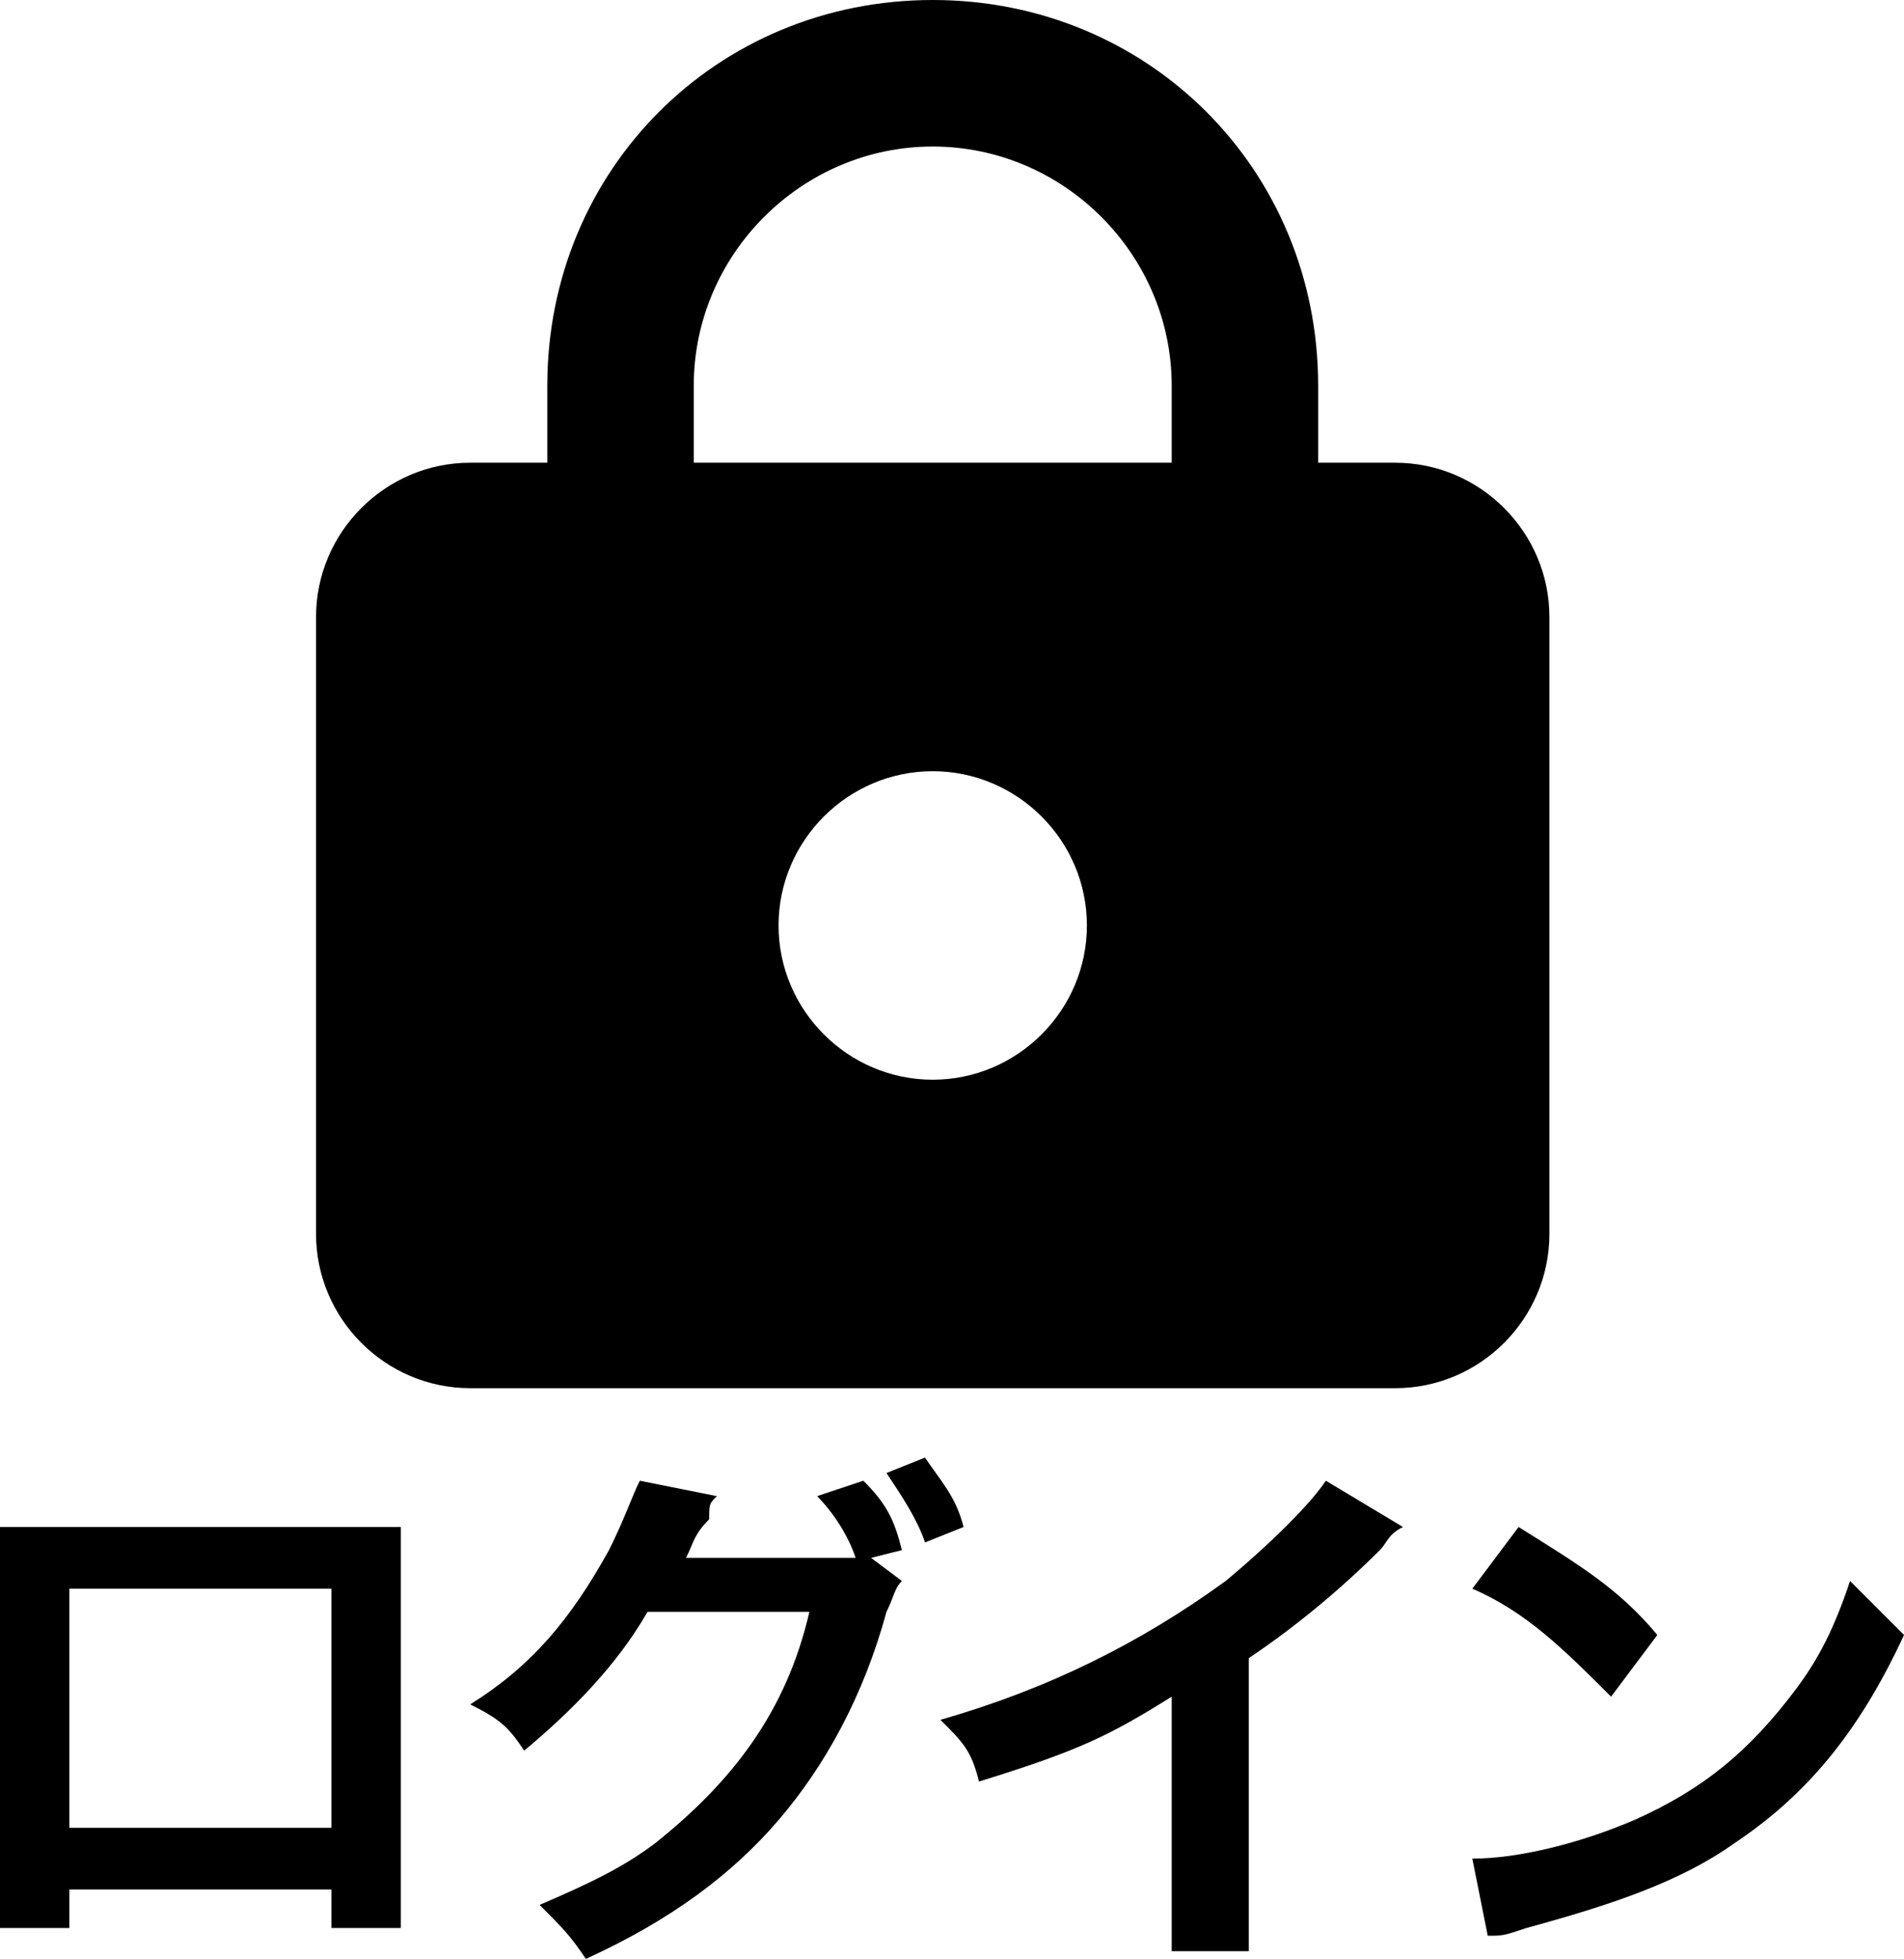
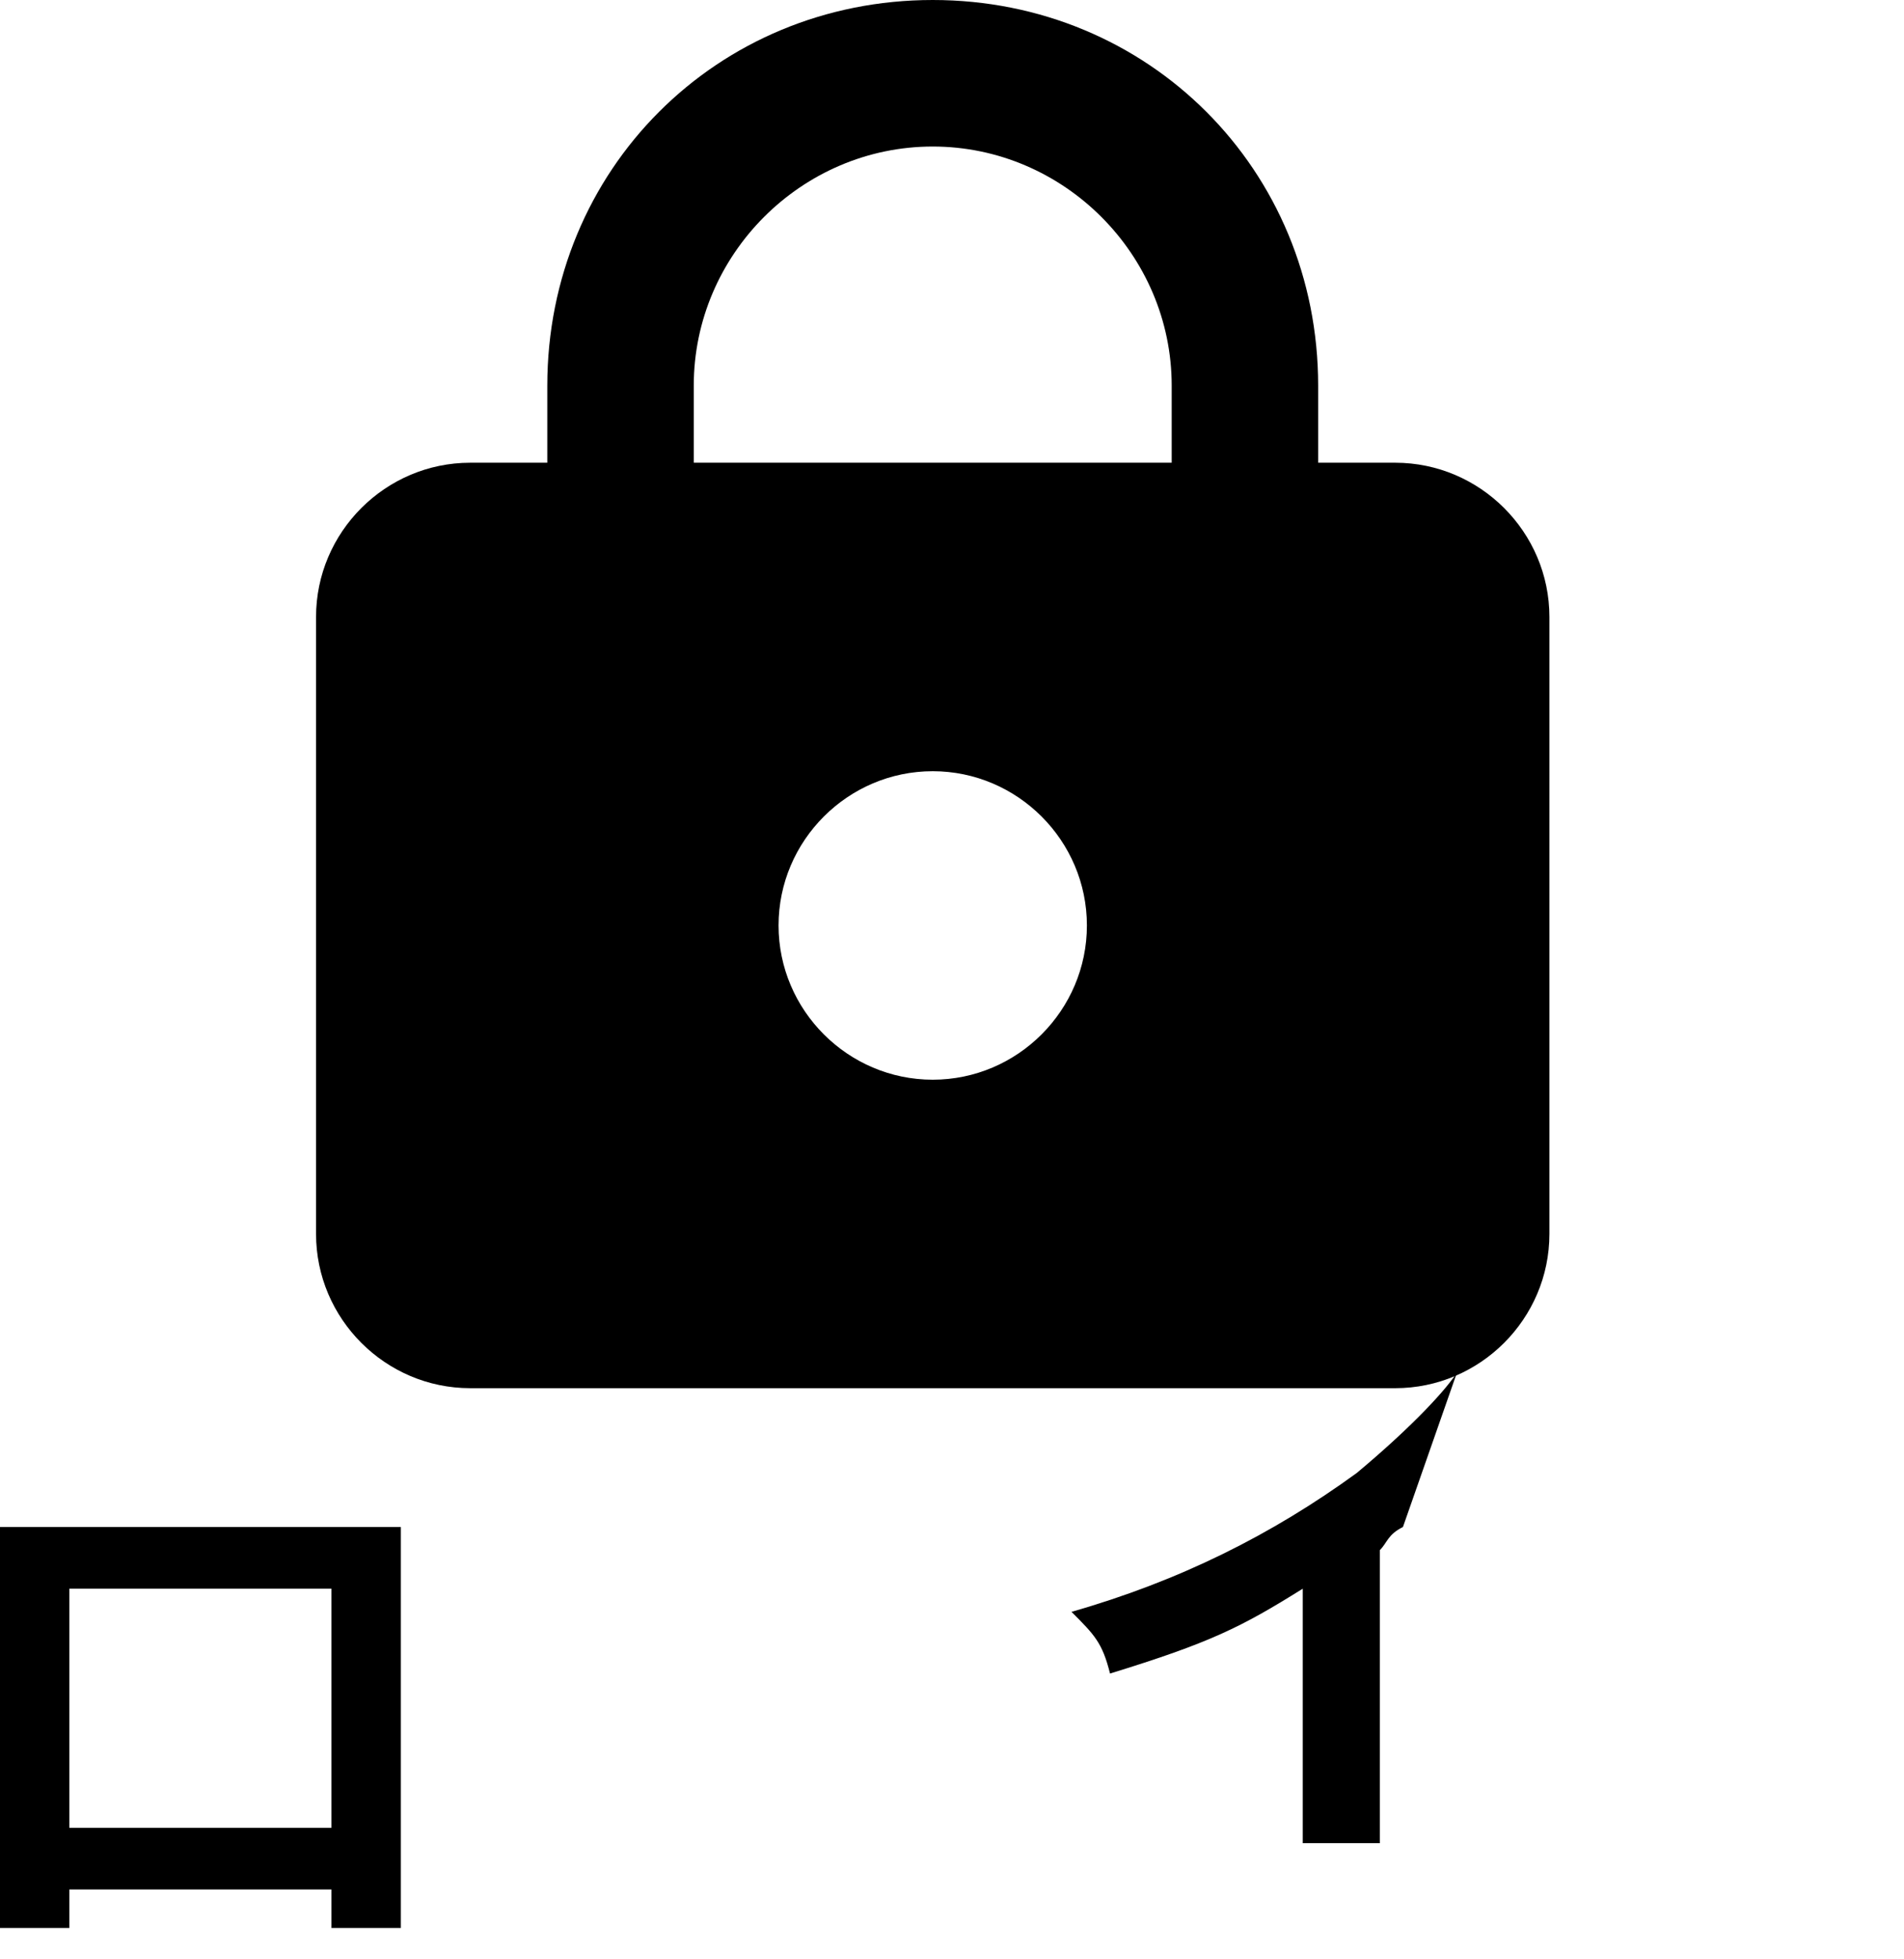
<svg xmlns="http://www.w3.org/2000/svg" version="1.1" id="レイヤー_1" x="0px" y="0px" viewBox="0 0 24.7 25.4" style="enable-background:new 0 0 24.7 25.4;" xml:space="preserve">
  <path d="M18.1,6h-1V5c0-2.8-2.2-5-5-5s-5,2.2-5,5v1h-1c-1.1,0-2,0.9-2,2v8c0,1.1,0.9,2,2,2h12c1.1,0,2-0.9,2-2V8  C20.1,6.9,19.2,6,18.1,6z M12.1,14c-1.1,0-2-0.9-2-2s0.9-2,2-2s2,0.9,2,2S13.2,14,12.1,14z M15.2,6H9V5c0-1.7,1.4-3.1,3.1-3.1  s3.1,1.4,3.1,3.1V6z" />
  <g>
    <path d="M0.9,24.5V25H0c0-0.2,0-0.3,0-0.6v-4c0-0.3,0-0.4,0-0.6c0.2,0,0.3,0,0.6,0h4c0.3,0,0.4,0,0.6,0c0,0.2,0,0.3,0,0.6v4   c0,0.3,0,0.4,0,0.6H4.3v-0.5H0.9z M4.3,20.6H0.9v3.1h3.4V20.6z" />
-     <path d="M11.7,20.5c-0.1,0.1-0.1,0.2-0.2,0.4c-0.3,1.1-0.8,2-1.4,2.7c-0.6,0.7-1.4,1.3-2.5,1.8C7.4,25.1,7.3,25,7,24.7   c0.7-0.3,1.1-0.5,1.5-0.8c1-0.8,1.7-1.7,2-3l-2.1,0c-0.4,0.7-1,1.3-1.6,1.8c-0.2-0.3-0.3-0.4-0.7-0.6c0.8-0.5,1.3-1.1,1.8-2   c0.2-0.4,0.3-0.7,0.4-0.9l1,0.2c-0.1,0.1-0.1,0.1-0.1,0.3C9,19.9,9,20,8.9,20.2c0.1,0,0.2,0,0.3,0l1.5,0c0.2,0,0.3,0,0.4,0   c-0.1-0.3-0.3-0.6-0.5-0.8l0.6-0.2c0.3,0.3,0.4,0.5,0.5,0.9l-0.4,0.1L11.7,20.5z M12,20c-0.1-0.3-0.3-0.6-0.5-0.9l0.5-0.2   c0.2,0.3,0.4,0.5,0.5,0.9L12,20z" />
-     <path d="M18.2,19.8C18,19.9,18,20,17.9,20.1c-0.5,0.5-1.1,1-1.7,1.4v3c0,0.4,0,0.6,0,0.8h-1c0-0.2,0-0.3,0-0.8v-2.5   c-0.8,0.5-1.2,0.7-2.5,1.1c-0.1-0.4-0.2-0.5-0.5-0.8c1.4-0.4,2.6-1,3.7-1.8c0.6-0.5,1.1-1,1.3-1.3L18.2,19.8z" />
-     <path d="M19.1,24.1c0.6,0,1.4-0.2,2.1-0.5c0.9-0.4,1.5-0.9,2.1-1.7c0.3-0.4,0.5-0.8,0.7-1.4c0.3,0.3,0.4,0.4,0.7,0.7   c-0.6,1.3-1.3,2.1-2.2,2.7c-0.7,0.5-1.6,0.8-2.7,1.1c-0.3,0.1-0.3,0.1-0.5,0.1L19.1,24.1z M19.7,19.8c0.8,0.5,1.3,0.8,1.8,1.4   l-0.6,0.8c-0.6-0.6-1.1-1.1-1.8-1.4L19.7,19.8z" />
+     <path d="M18.2,19.8C18,19.9,18,20,17.9,20.1v3c0,0.4,0,0.6,0,0.8h-1c0-0.2,0-0.3,0-0.8v-2.5   c-0.8,0.5-1.2,0.7-2.5,1.1c-0.1-0.4-0.2-0.5-0.5-0.8c1.4-0.4,2.6-1,3.7-1.8c0.6-0.5,1.1-1,1.3-1.3L18.2,19.8z" />
  </g>
</svg>